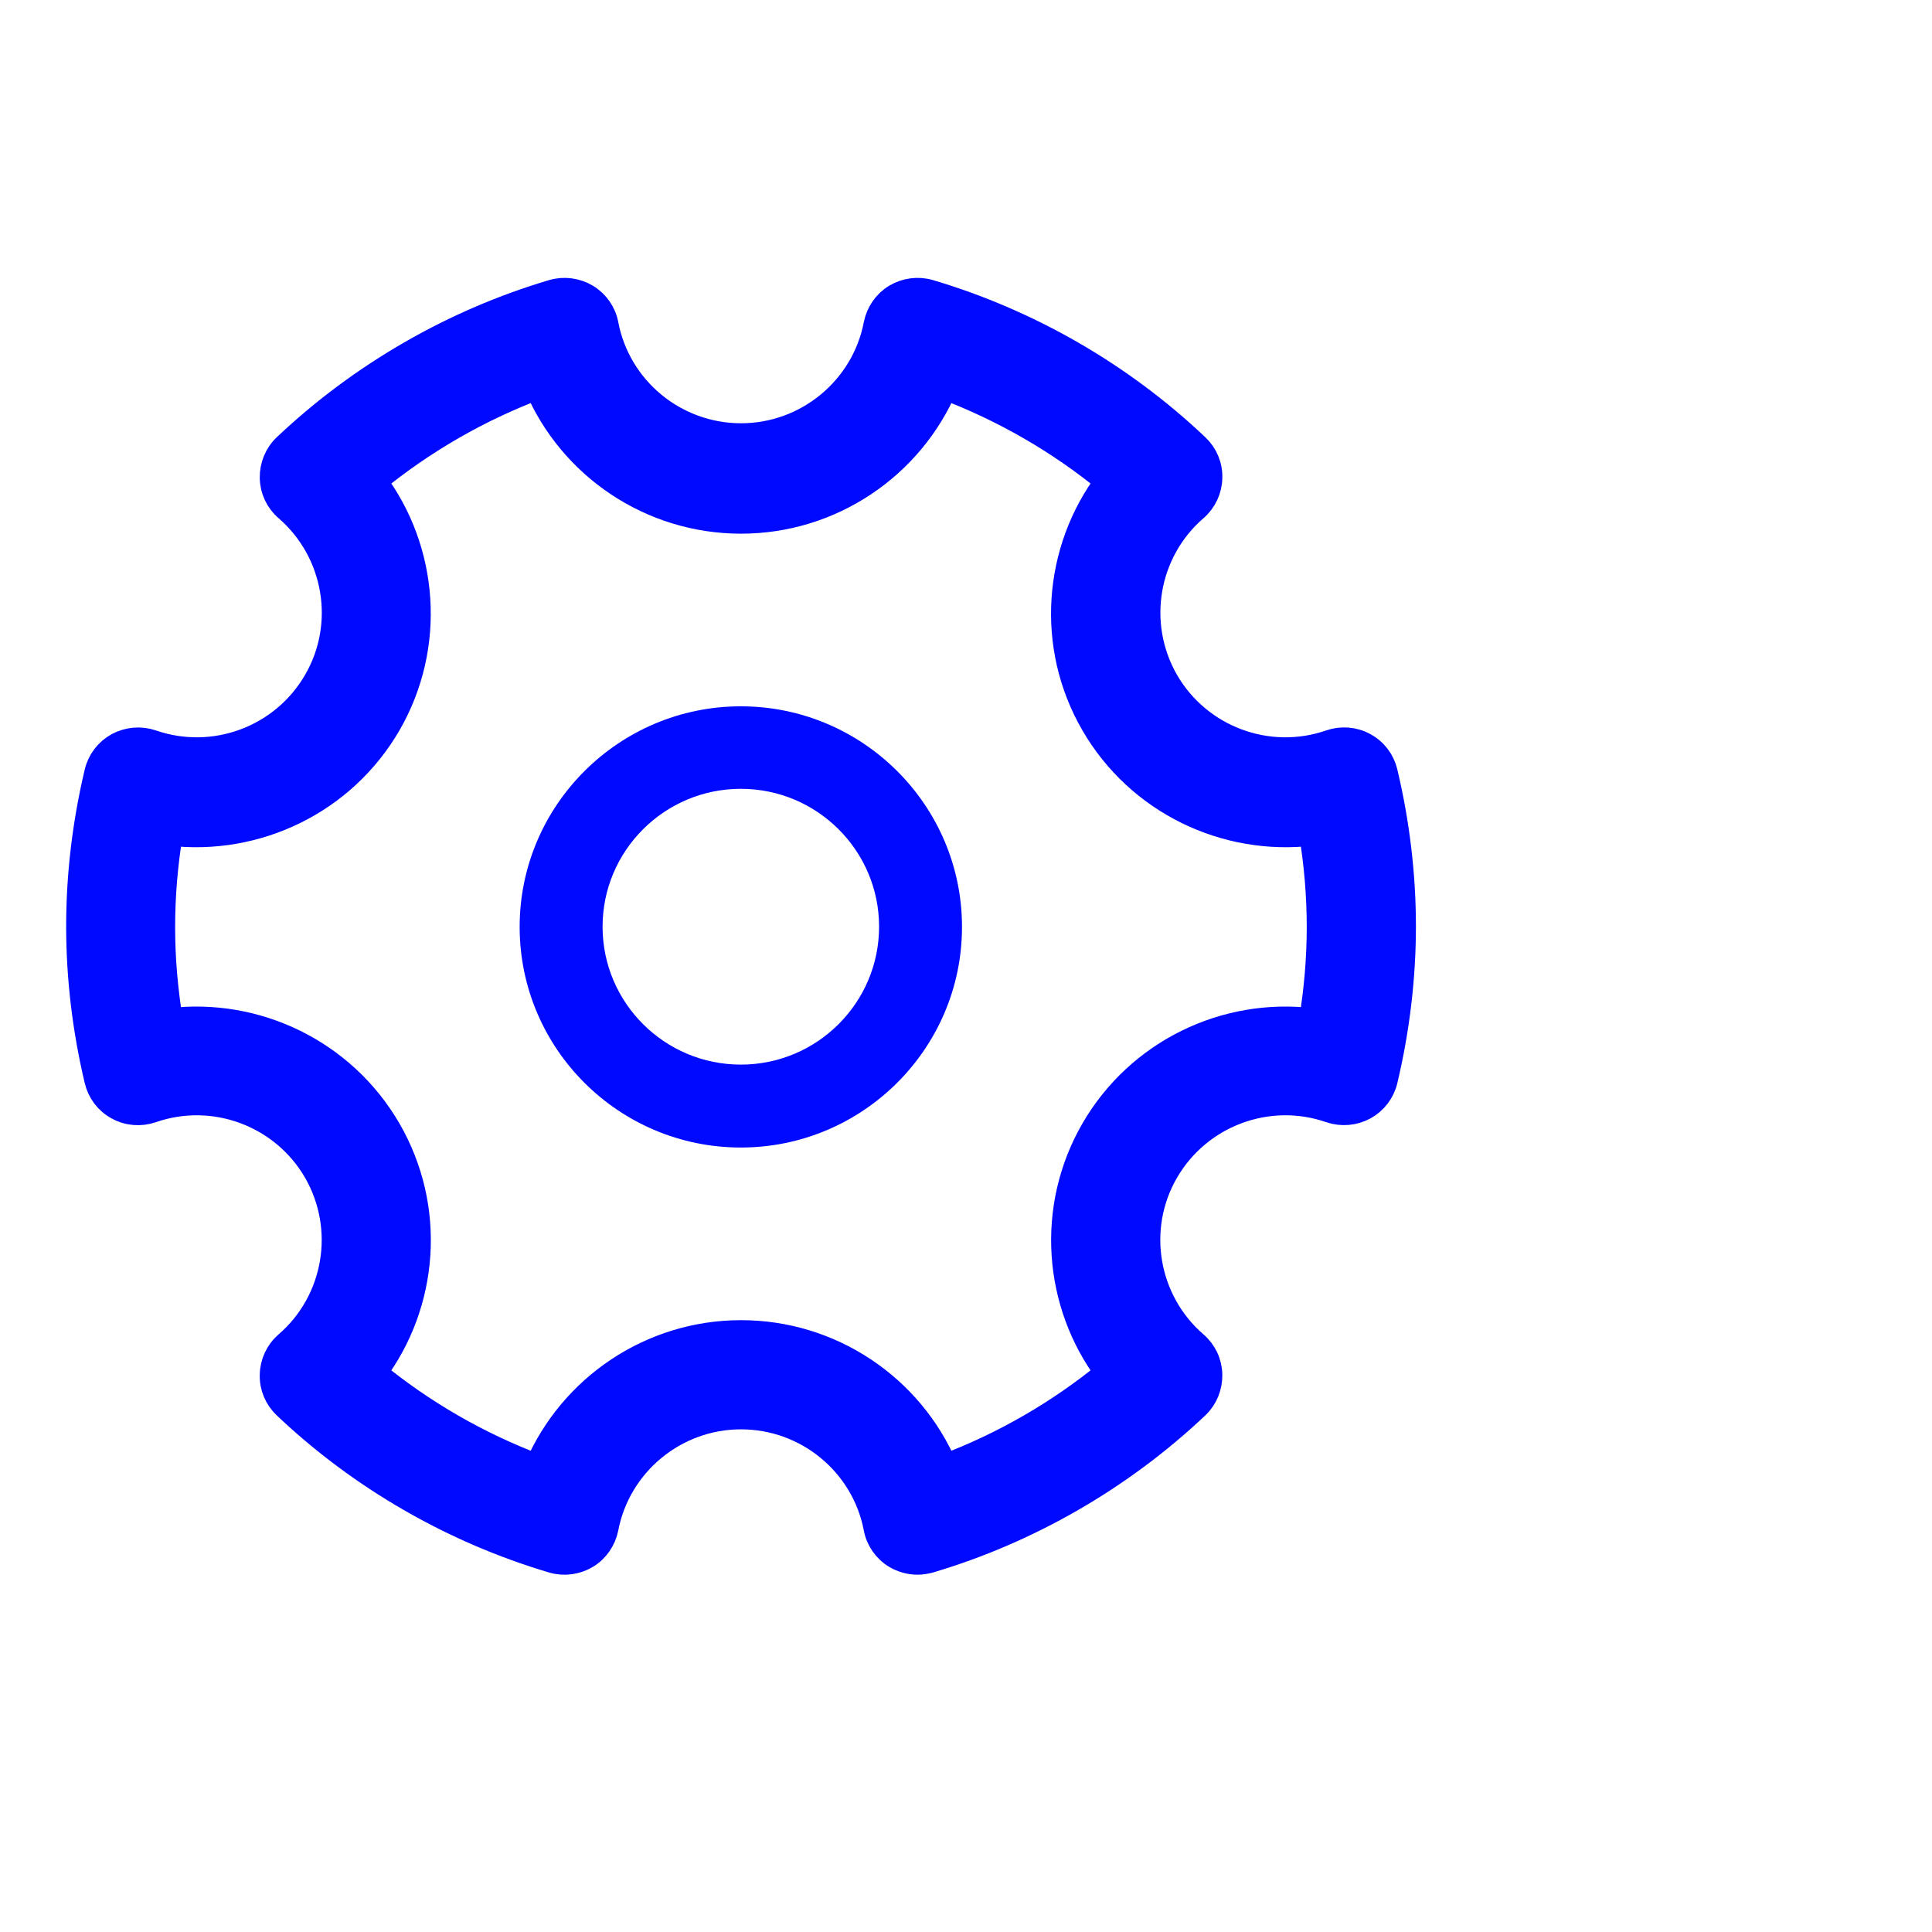
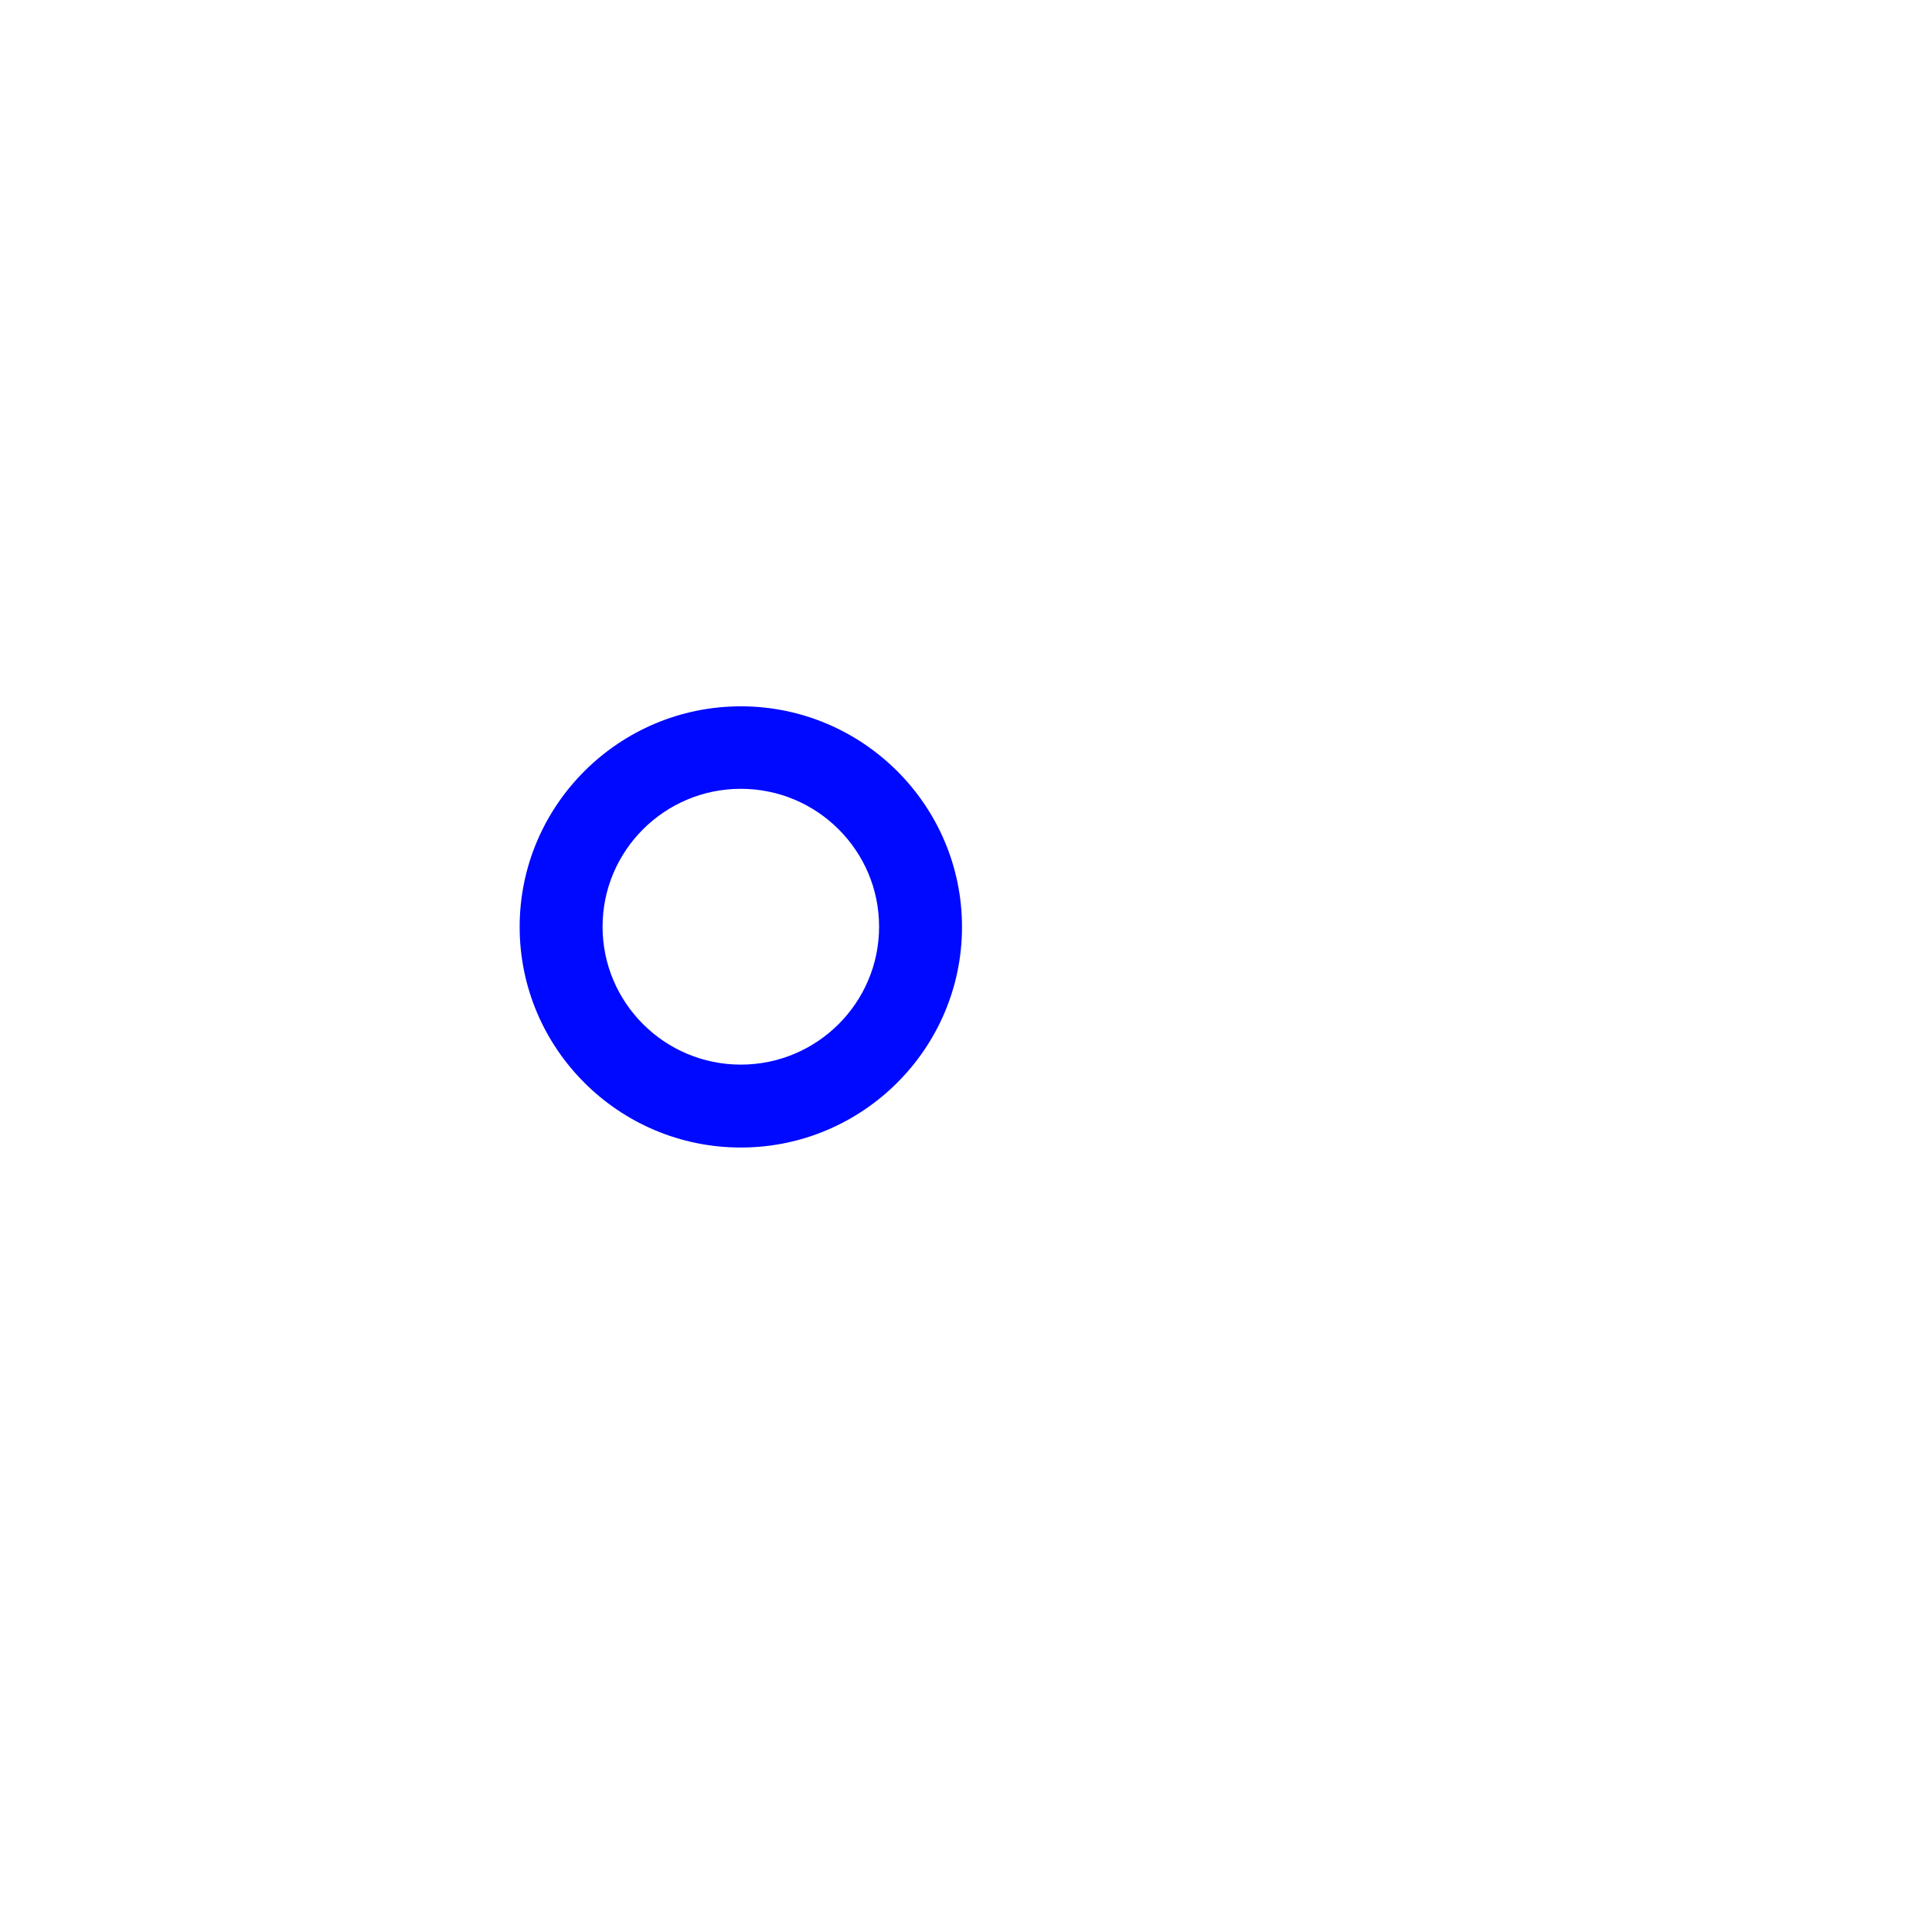
<svg xmlns="http://www.w3.org/2000/svg" width="73" height="73" viewBox="0 0 73 73" fill="none">
  <path d="M27.992 43.359C23.379 43.359 19.635 39.617 19.635 35.023C19.635 30.43 23.387 26.688 27.992 26.688C32.597 26.688 36.349 30.43 36.349 35.023C36.349 39.617 32.597 43.359 27.992 43.359ZM27.992 29.805C25.11 29.805 22.768 32.141 22.768 35.015C22.768 37.89 25.11 40.226 27.992 40.226C30.874 40.226 33.216 37.89 33.216 35.015C33.216 32.141 30.874 29.805 27.992 29.805Z" fill="#0009FF" />
-   <path d="M34.665 58.999C34.383 58.999 34.101 58.921 33.851 58.773C33.475 58.546 33.208 58.163 33.13 57.733C32.66 55.281 30.498 53.507 28 53.507C25.502 53.507 23.34 55.288 22.87 57.733C22.784 58.163 22.525 58.546 22.149 58.773C21.773 58.999 21.311 59.062 20.889 58.937C17.145 57.827 13.652 55.82 10.801 53.117C10.48 52.812 10.3 52.39 10.315 51.945C10.323 51.507 10.519 51.085 10.856 50.796C12.743 49.164 13.205 46.414 11.96 44.25C10.707 42.086 8.083 41.109 5.726 41.929C5.31 42.07 4.848 42.039 4.457 41.82C4.065 41.609 3.791 41.242 3.689 40.812C3.235 38.898 3 36.945 3 35C3 33.055 3.235 31.102 3.689 29.188C3.791 28.758 4.073 28.391 4.457 28.18C4.848 27.969 5.31 27.93 5.726 28.071C8.091 28.891 10.707 27.914 11.96 25.75C13.213 23.594 12.743 20.837 10.856 19.204C10.519 18.915 10.323 18.501 10.315 18.055C10.307 17.618 10.48 17.188 10.801 16.884C13.652 14.188 17.145 12.173 20.889 11.063C21.311 10.938 21.773 11.001 22.149 11.227C22.525 11.454 22.792 11.837 22.87 12.267C23.34 14.72 25.502 16.493 28 16.493C30.498 16.493 32.66 14.712 33.13 12.267C33.216 11.837 33.475 11.454 33.851 11.227C34.227 11.001 34.689 10.938 35.111 11.063C38.855 12.173 42.348 14.181 45.199 16.884C45.52 17.188 45.7 17.61 45.685 18.055C45.677 18.493 45.481 18.915 45.144 19.204C43.257 20.837 42.795 23.586 44.04 25.75C45.293 27.914 47.917 28.891 50.274 28.071C50.69 27.93 51.152 27.961 51.543 28.18C51.935 28.391 52.209 28.758 52.311 29.188C52.765 31.102 53 33.055 53 35C53 36.945 52.765 38.898 52.311 40.812C52.209 41.242 51.927 41.609 51.543 41.82C51.152 42.031 50.697 42.07 50.274 41.929C47.917 41.109 45.293 42.086 44.04 44.25C42.787 46.406 43.257 49.164 45.144 50.796C45.481 51.085 45.677 51.499 45.685 51.945C45.693 52.382 45.52 52.812 45.199 53.117C42.348 55.812 38.855 57.827 35.111 58.937C34.963 58.976 34.814 58.999 34.665 58.999ZM14.106 51.874C15.962 53.398 18.069 54.609 20.309 55.452C21.601 52.437 24.601 50.382 28 50.382C31.399 50.382 34.399 52.429 35.691 55.452C37.931 54.609 40.03 53.398 41.886 51.874C39.913 49.249 39.639 45.632 41.33 42.703C43.03 39.765 46.304 38.195 49.577 38.594C49.773 37.406 49.875 36.211 49.875 35.024C49.875 33.836 49.773 32.633 49.577 31.453C46.311 31.844 43.03 30.282 41.33 27.344C39.631 24.415 39.913 20.797 41.886 18.173C40.03 16.649 37.923 15.438 35.691 14.595C34.399 17.61 31.399 19.665 28 19.665C24.601 19.665 21.601 17.618 20.309 14.595C18.069 15.438 15.97 16.649 14.106 18.173C16.08 20.797 16.354 24.415 14.662 27.344C12.962 30.282 9.681 31.844 6.415 31.453C6.219 32.641 6.117 33.836 6.117 35.024C6.117 36.211 6.219 37.406 6.415 38.594C9.681 38.195 12.962 39.765 14.662 42.703C16.361 45.64 16.08 49.249 14.106 51.874Z" fill="#0009FF" stroke="#0009FF" />
</svg>